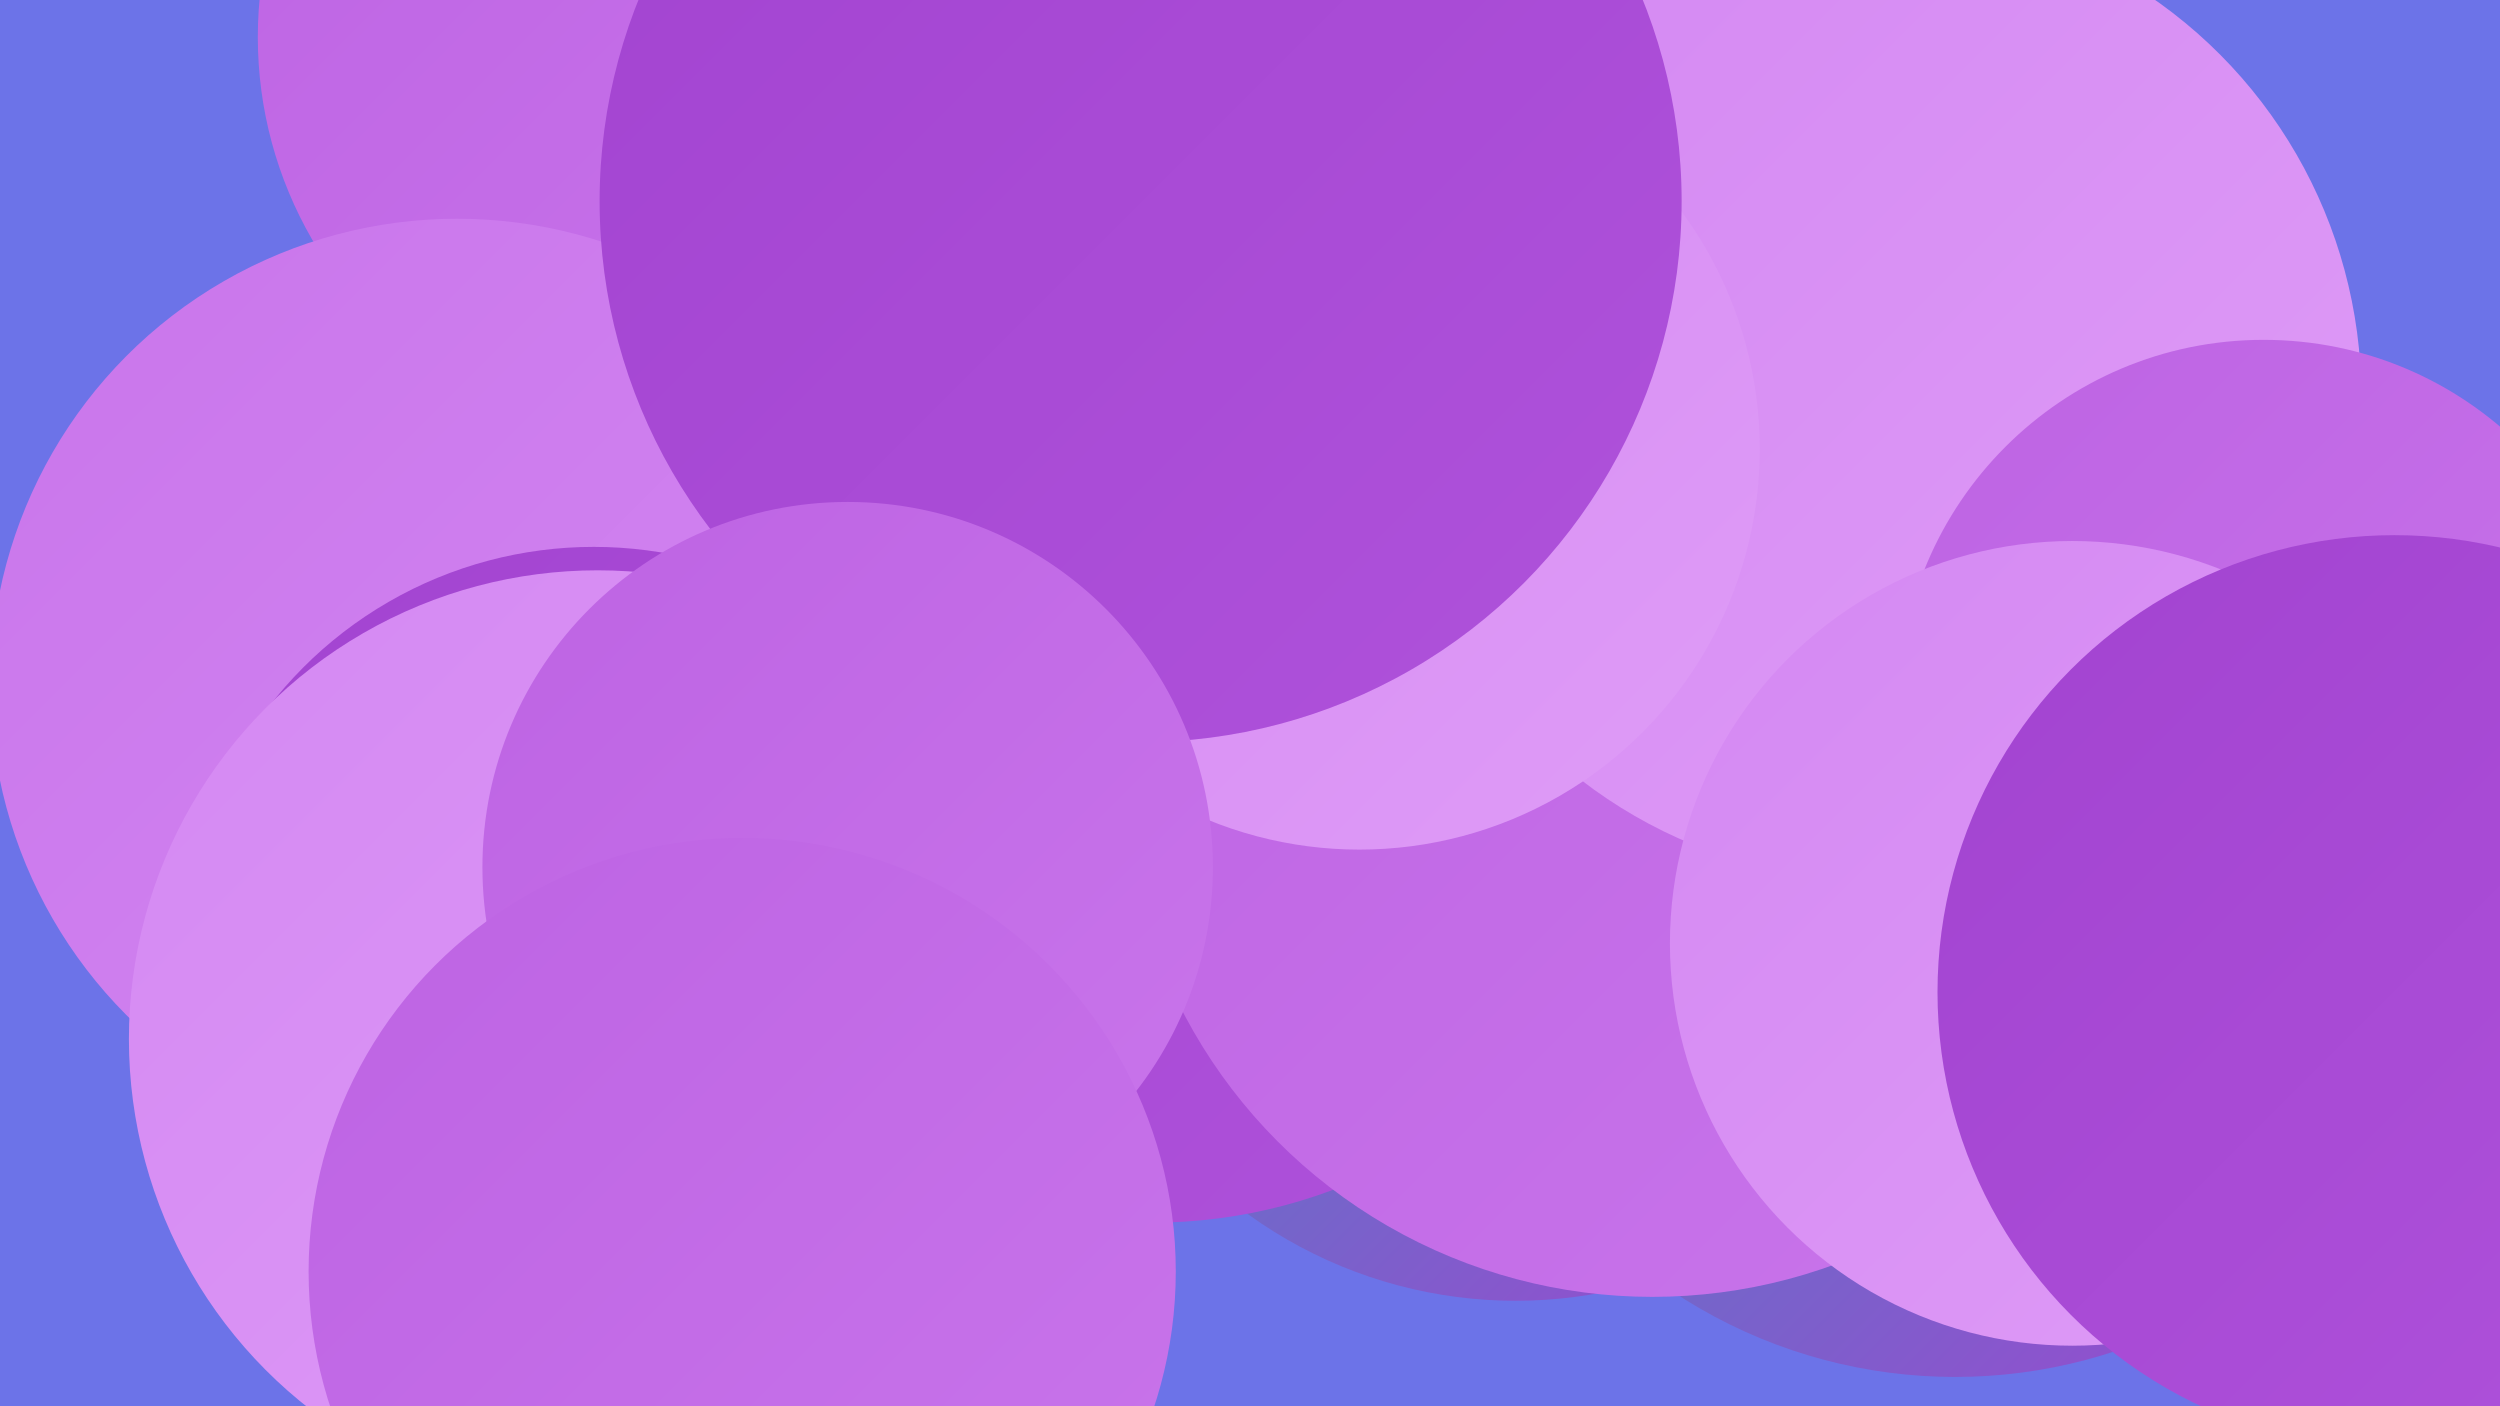
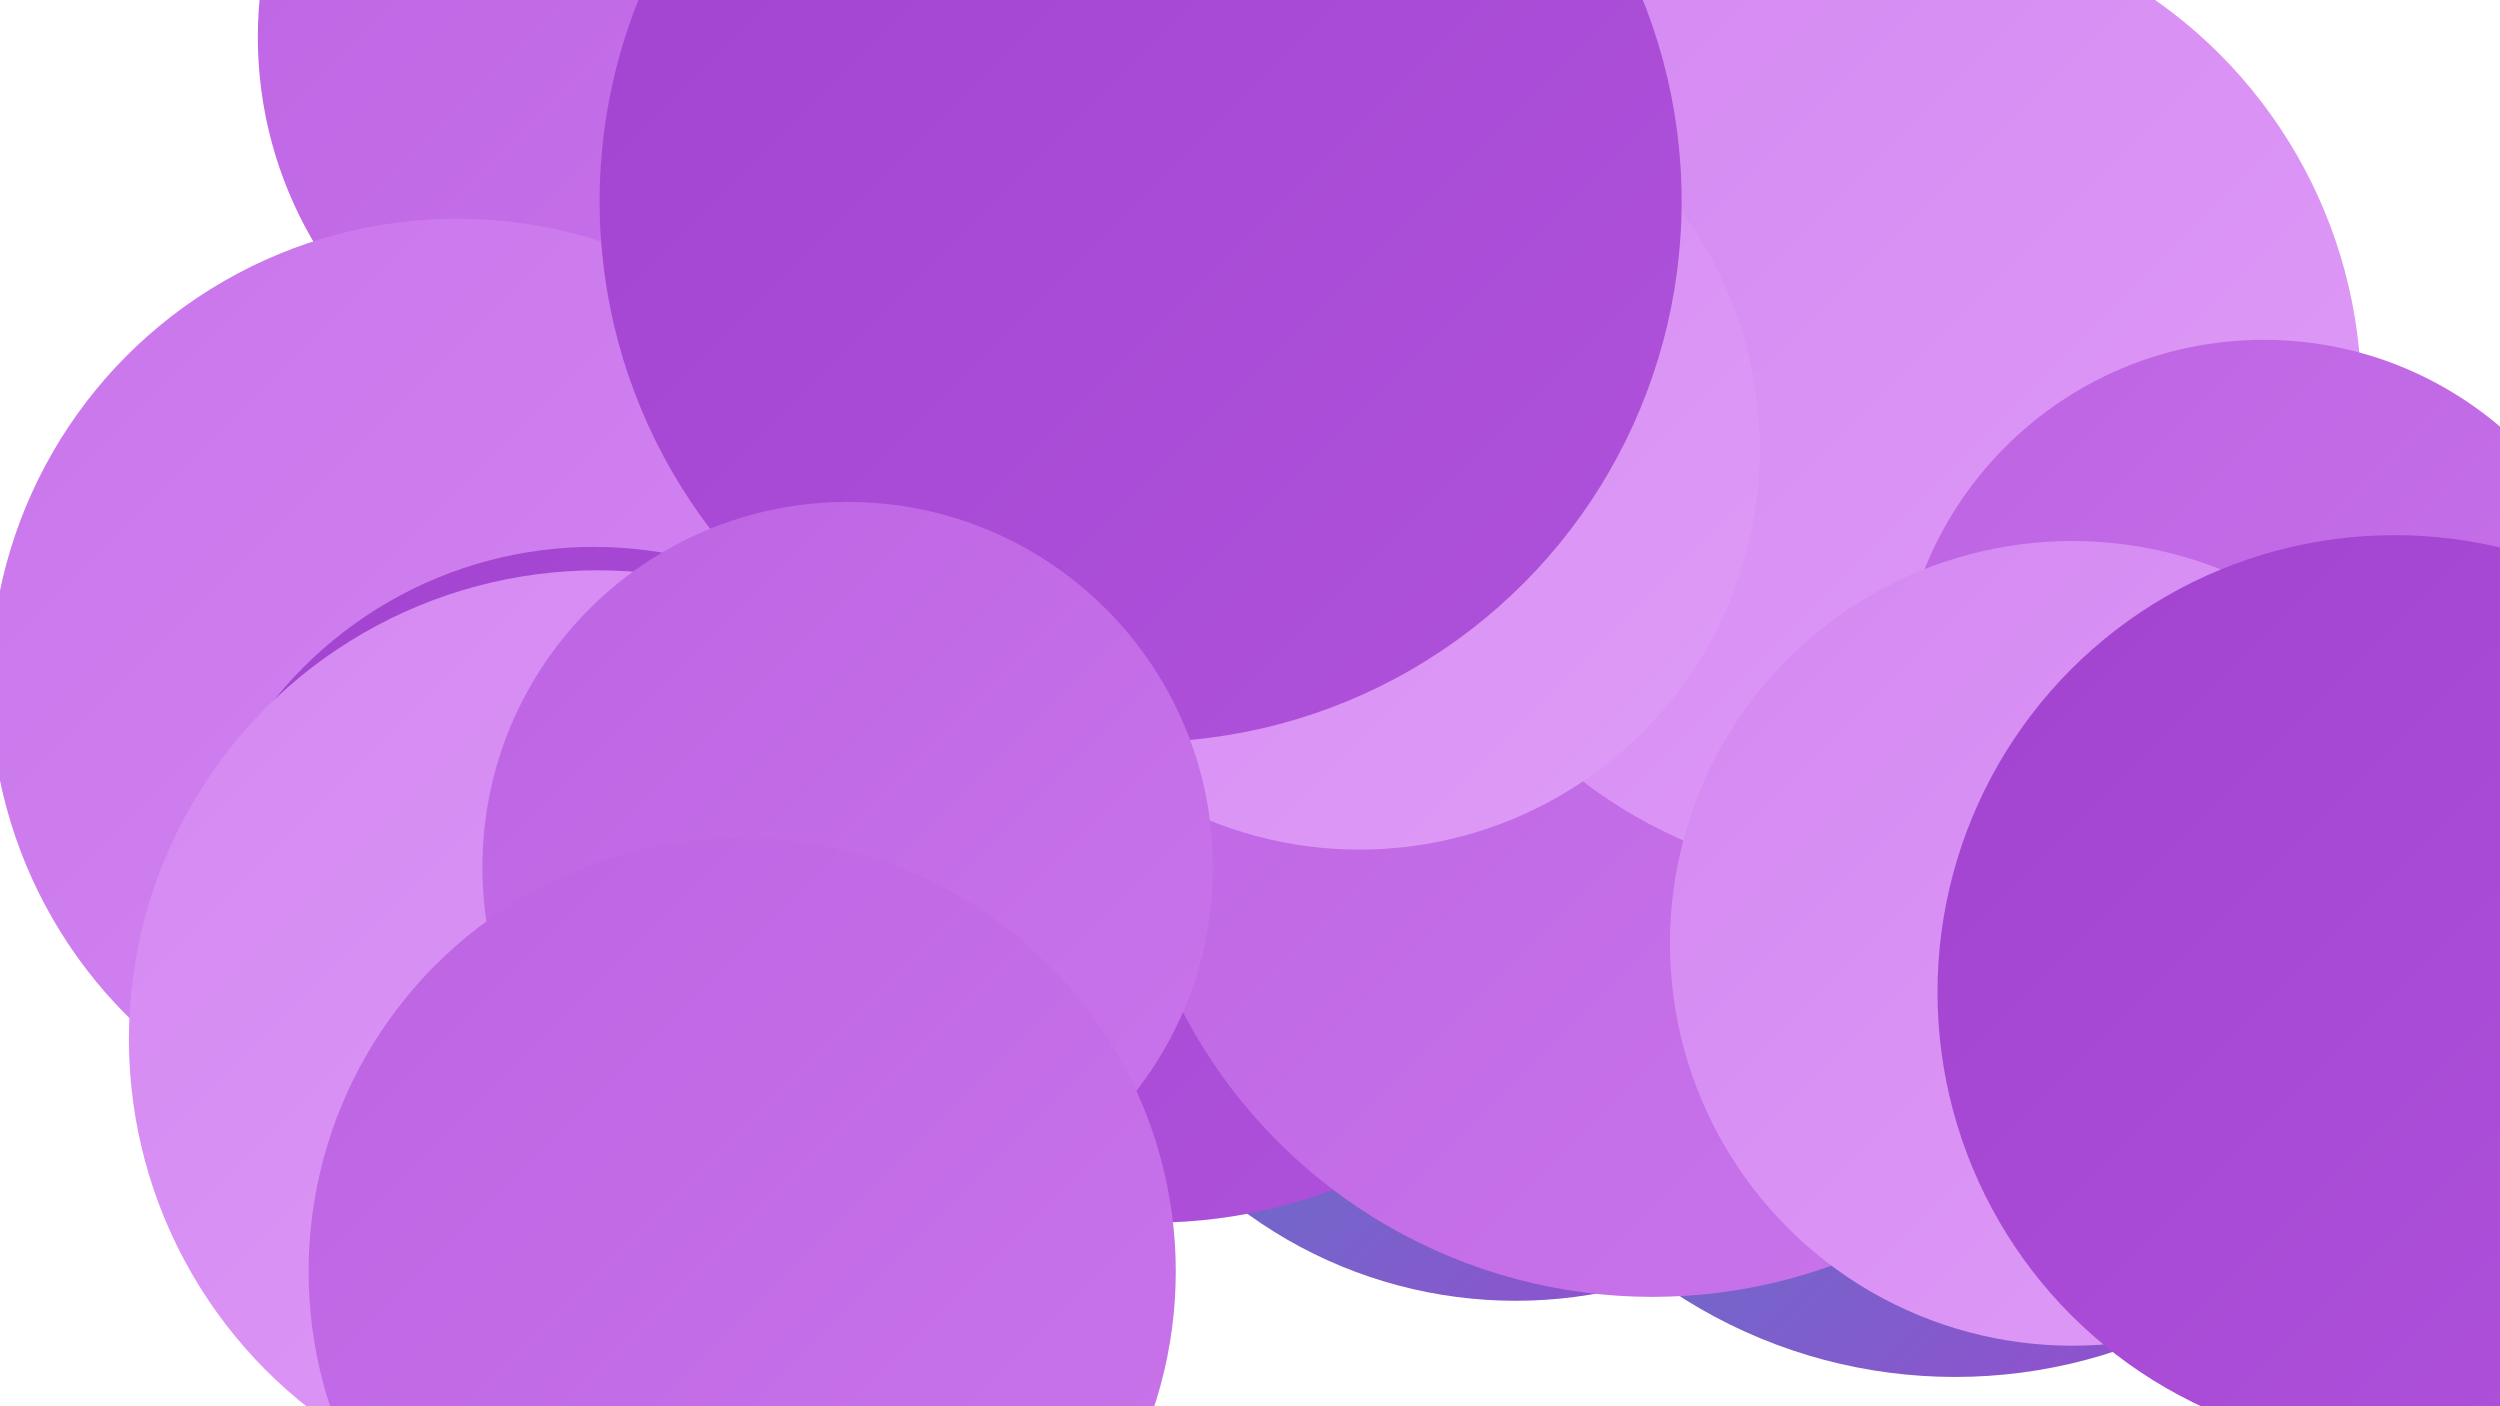
<svg xmlns="http://www.w3.org/2000/svg" width="1280" height="720">
  <defs>
    <linearGradient id="grad0" x1="0%" y1="0%" x2="100%" y2="100%">
      <stop offset="0%" style="stop-color:#3793c2;stop-opacity:1" />
      <stop offset="100%" style="stop-color:#a243d0;stop-opacity:1" />
    </linearGradient>
    <linearGradient id="grad1" x1="0%" y1="0%" x2="100%" y2="100%">
      <stop offset="0%" style="stop-color:#a243d0;stop-opacity:1" />
      <stop offset="100%" style="stop-color:#af52db;stop-opacity:1" />
    </linearGradient>
    <linearGradient id="grad2" x1="0%" y1="0%" x2="100%" y2="100%">
      <stop offset="0%" style="stop-color:#af52db;stop-opacity:1" />
      <stop offset="100%" style="stop-color:#bd63e3;stop-opacity:1" />
    </linearGradient>
    <linearGradient id="grad3" x1="0%" y1="0%" x2="100%" y2="100%">
      <stop offset="0%" style="stop-color:#bd63e3;stop-opacity:1" />
      <stop offset="100%" style="stop-color:#c975eb;stop-opacity:1" />
    </linearGradient>
    <linearGradient id="grad4" x1="0%" y1="0%" x2="100%" y2="100%">
      <stop offset="0%" style="stop-color:#c975eb;stop-opacity:1" />
      <stop offset="100%" style="stop-color:#d488f2;stop-opacity:1" />
    </linearGradient>
    <linearGradient id="grad5" x1="0%" y1="0%" x2="100%" y2="100%">
      <stop offset="0%" style="stop-color:#d488f2;stop-opacity:1" />
      <stop offset="100%" style="stop-color:#df9cf7;stop-opacity:1" />
    </linearGradient>
    <linearGradient id="grad6" x1="0%" y1="0%" x2="100%" y2="100%">
      <stop offset="0%" style="stop-color:#df9cf7;stop-opacity:1" />
      <stop offset="100%" style="stop-color:#3793c2;stop-opacity:1" />
    </linearGradient>
  </defs>
-   <rect width="1280" height="720" fill="#6c73e8" />
  <circle cx="339" cy="19" r="207" fill="url(#grad3)" />
  <circle cx="343" cy="344" r="207" fill="url(#grad5)" />
  <circle cx="1185" cy="435" r="229" fill="url(#grad1)" />
  <circle cx="898" cy="389" r="270" fill="url(#grad1)" />
  <circle cx="1001" cy="444" r="261" fill="url(#grad0)" />
  <circle cx="776" cy="432" r="234" fill="url(#grad0)" />
  <circle cx="590" cy="363" r="263" fill="url(#grad1)" />
  <circle cx="846" cy="393" r="271" fill="url(#grad3)" />
  <circle cx="234" cy="351" r="239" fill="url(#grad4)" />
  <circle cx="961" cy="203" r="248" fill="url(#grad5)" />
  <circle cx="304" cy="490" r="210" fill="url(#grad1)" />
  <circle cx="1159" cy="361" r="187" fill="url(#grad3)" />
  <circle cx="696" cy="230" r="205" fill="url(#grad5)" />
  <circle cx="306" cy="532" r="240" fill="url(#grad5)" />
  <circle cx="598" cy="23" r="193" fill="url(#grad2)" />
  <circle cx="1061" cy="483" r="206" fill="url(#grad5)" />
  <circle cx="1226" cy="508" r="234" fill="url(#grad1)" />
  <circle cx="584" cy="103" r="277" fill="url(#grad1)" />
  <circle cx="434" cy="444" r="187" fill="url(#grad3)" />
  <circle cx="380" cy="651" r="222" fill="url(#grad3)" />
</svg>